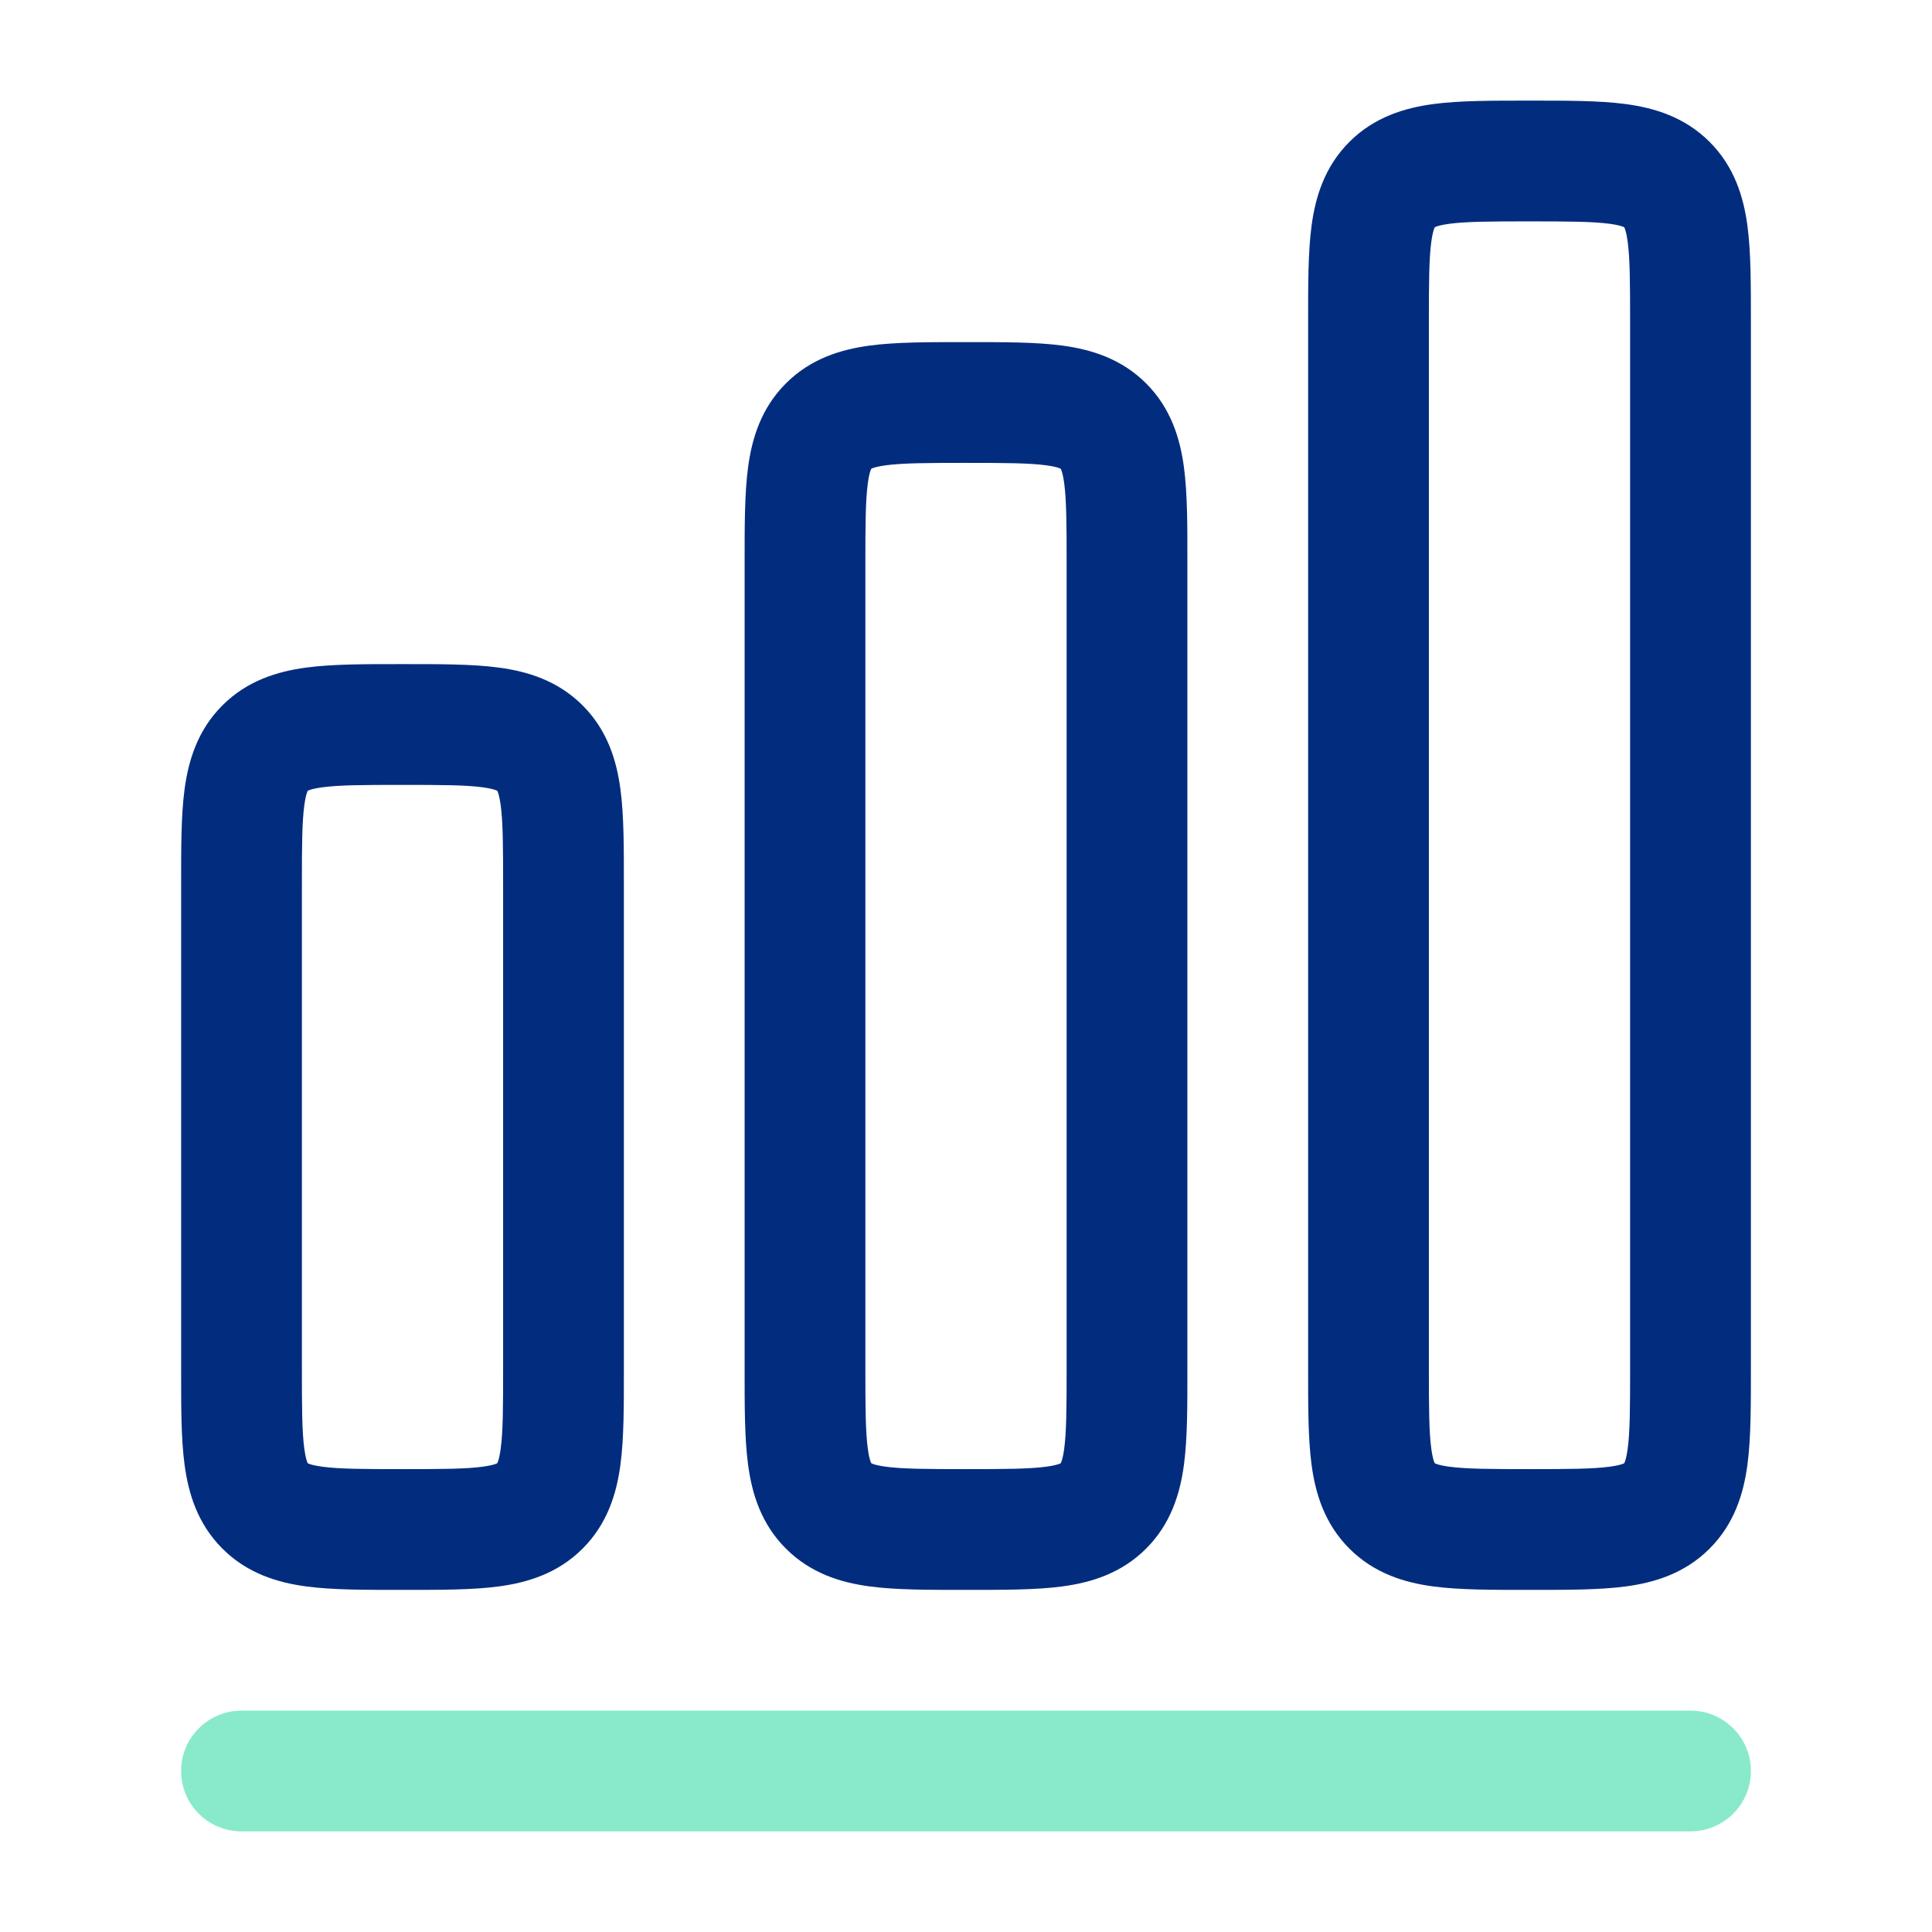
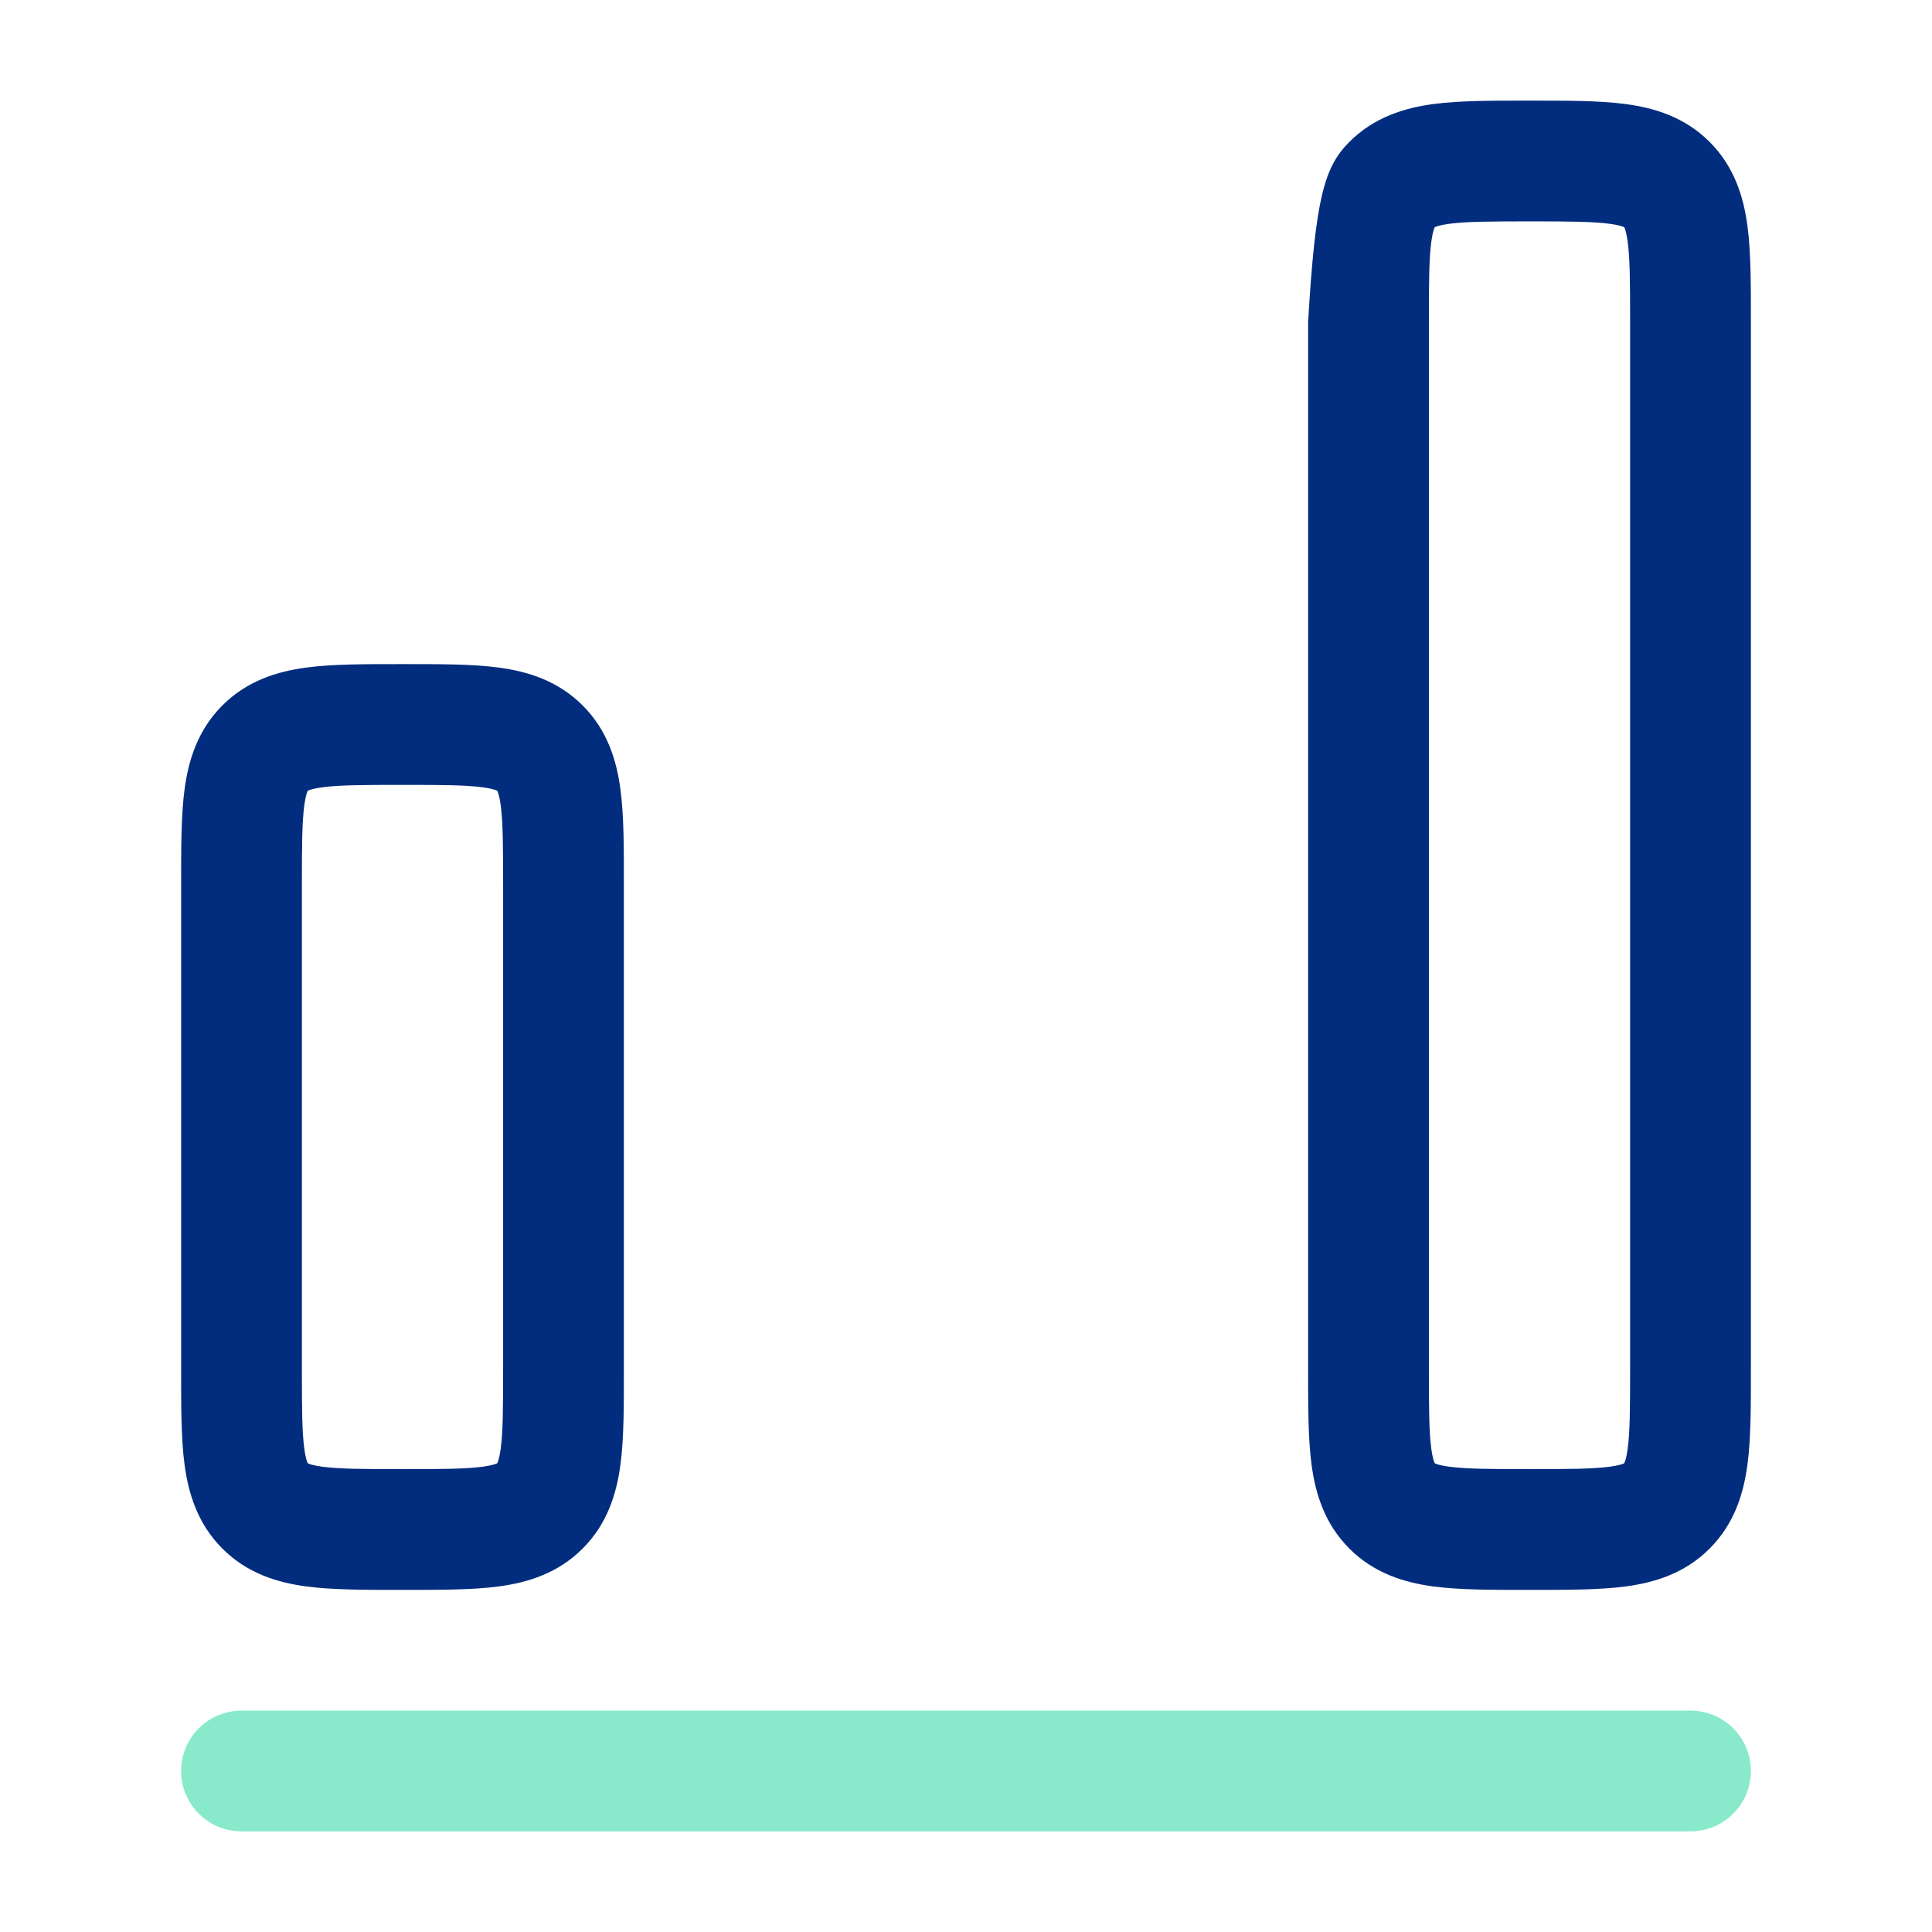
<svg xmlns="http://www.w3.org/2000/svg" width="70" height="70" viewBox="0 0 70 70" fill="none">
  <path opacity="0.5" d="M61.25 61.979C62.458 61.979 63.438 62.959 63.438 64.167C63.438 65.375 62.458 66.354 61.25 66.354H8.75C7.542 66.354 6.562 65.375 6.562 64.167C6.562 62.959 7.542 61.979 8.75 61.979H61.25Z" fill="#13D799" />
  <path d="M18.229 32.083C18.229 30.647 18.224 29.79 18.141 29.175C18.103 28.894 18.059 28.752 18.033 28.688C18.027 28.674 18.021 28.663 18.018 28.657L18.016 28.651L18.01 28.648C18.004 28.645 17.993 28.64 17.979 28.634C17.915 28.608 17.773 28.564 17.491 28.526C16.877 28.443 16.02 28.438 14.583 28.438C13.147 28.438 12.29 28.443 11.675 28.526C11.394 28.564 11.252 28.608 11.188 28.634C11.174 28.64 11.162 28.645 11.157 28.648L11.151 28.651L11.148 28.657C11.145 28.663 11.14 28.674 11.134 28.688C11.108 28.752 11.064 28.894 11.026 29.175C10.943 29.79 10.938 30.647 10.938 32.083V49.583C10.938 51.02 10.943 51.877 11.026 52.492C11.064 52.773 11.108 52.915 11.134 52.979C11.14 52.993 11.145 53.004 11.148 53.01L11.151 53.016L11.157 53.018C11.162 53.021 11.174 53.027 11.188 53.033C11.252 53.059 11.394 53.103 11.675 53.141C12.29 53.224 13.147 53.229 14.583 53.229C16.02 53.229 16.877 53.224 17.491 53.141C17.773 53.103 17.915 53.059 17.979 53.033C17.993 53.027 18.004 53.021 18.01 53.018L18.016 53.016L18.018 53.01C18.021 53.004 18.027 52.993 18.033 52.979C18.059 52.915 18.103 52.773 18.141 52.492C18.224 51.877 18.229 51.02 18.229 49.583V32.083ZM22.604 49.583C22.604 50.897 22.61 52.102 22.479 53.075C22.34 54.112 22.01 55.208 21.109 56.109C20.207 57.01 19.112 57.34 18.075 57.479C17.102 57.61 15.896 57.604 14.583 57.604C13.27 57.604 12.065 57.61 11.091 57.479C10.055 57.34 8.959 57.01 8.058 56.109C7.157 55.208 6.827 54.112 6.688 53.075C6.557 52.102 6.563 50.897 6.563 49.583V32.083C6.563 30.77 6.557 29.565 6.688 28.591C6.827 27.555 7.157 26.459 8.058 25.558C8.959 24.657 10.055 24.327 11.091 24.188C12.065 24.057 13.27 24.062 14.583 24.062C15.896 24.062 17.102 24.057 18.075 24.188C19.112 24.327 20.207 24.657 21.109 25.558C22.01 26.459 22.34 27.555 22.479 28.591C22.61 29.565 22.604 30.77 22.604 32.083V49.583Z" fill="#022D7E" />
-   <path d="M38.646 20.417C38.646 18.98 38.64 18.123 38.558 17.509C38.52 17.227 38.476 17.085 38.449 17.021C38.443 17.007 38.438 16.996 38.435 16.99L38.432 16.985C38.431 16.984 38.429 16.983 38.427 16.982C38.421 16.979 38.41 16.973 38.395 16.967C38.332 16.941 38.19 16.897 37.908 16.859C37.294 16.777 36.436 16.771 35 16.771C33.564 16.771 32.707 16.777 32.092 16.859C31.81 16.897 31.669 16.941 31.605 16.967C31.59 16.973 31.579 16.979 31.574 16.982L31.568 16.985C31.567 16.985 31.567 16.988 31.565 16.99C31.562 16.996 31.557 17.007 31.551 17.021C31.525 17.085 31.48 17.227 31.443 17.509C31.36 18.123 31.354 18.98 31.354 20.417V49.583C31.354 51.02 31.36 51.877 31.443 52.492C31.48 52.773 31.525 52.915 31.551 52.978C31.557 52.993 31.562 53.004 31.565 53.01L31.568 53.016L31.574 53.018C31.579 53.021 31.59 53.027 31.605 53.033C31.669 53.059 31.81 53.103 32.092 53.141C32.707 53.223 33.564 53.229 35 53.229C36.436 53.229 37.294 53.223 37.908 53.141C38.19 53.103 38.332 53.059 38.395 53.033C38.41 53.027 38.421 53.021 38.427 53.018L38.432 53.016L38.435 53.01C38.438 53.004 38.443 52.993 38.449 52.978C38.476 52.915 38.52 52.773 38.558 52.492C38.64 51.877 38.646 51.02 38.646 49.583V20.417ZM43.021 49.583C43.021 50.896 43.027 52.102 42.896 53.075C42.756 54.112 42.427 55.208 41.526 56.109C40.624 57.01 39.529 57.34 38.492 57.479C37.518 57.61 36.313 57.604 35 57.604C33.687 57.604 32.482 57.61 31.508 57.479C30.471 57.34 29.376 57.01 28.475 56.109C27.573 55.208 27.244 54.112 27.105 53.075C26.974 52.102 26.979 50.896 26.979 49.583V20.417C26.979 19.104 26.974 17.898 27.105 16.925C27.244 15.888 27.573 14.793 28.475 13.891C29.376 12.99 30.471 12.661 31.508 12.521C32.482 12.39 33.687 12.396 35 12.396C36.313 12.396 37.518 12.39 38.492 12.521C39.529 12.661 40.624 12.99 41.526 13.891C42.427 14.793 42.756 15.888 42.896 16.925C43.027 17.898 43.021 19.104 43.021 20.417V49.583Z" fill="#022D7E" />
-   <path d="M59.062 11.667C59.062 10.23 59.057 9.373 58.974 8.759C58.936 8.477 58.892 8.335 58.866 8.271C58.86 8.257 58.855 8.246 58.852 8.24L58.849 8.234C58.848 8.234 58.846 8.233 58.843 8.232C58.837 8.229 58.826 8.223 58.812 8.217C58.748 8.191 58.606 8.147 58.325 8.109C57.71 8.027 56.853 8.021 55.417 8.021C53.98 8.021 53.123 8.027 52.508 8.109C52.227 8.147 52.085 8.191 52.021 8.217C52.007 8.223 51.996 8.229 51.99 8.232L51.984 8.234C51.984 8.236 51.983 8.237 51.982 8.24C51.979 8.246 51.973 8.257 51.967 8.271C51.941 8.335 51.897 8.477 51.859 8.759C51.776 9.373 51.771 10.23 51.771 11.667V49.583C51.771 51.02 51.776 51.877 51.859 52.492C51.897 52.773 51.941 52.915 51.967 52.978C51.973 52.993 51.979 53.004 51.982 53.01L51.984 53.016L51.99 53.018C51.996 53.021 52.007 53.027 52.021 53.033C52.085 53.059 52.227 53.103 52.508 53.141C53.123 53.223 53.98 53.229 55.417 53.229C56.853 53.229 57.71 53.223 58.325 53.141C58.606 53.103 58.748 53.059 58.812 53.033C58.826 53.027 58.837 53.021 58.843 53.018L58.849 53.016L58.852 53.01C58.855 53.004 58.86 52.993 58.866 52.978C58.892 52.915 58.936 52.773 58.974 52.492C59.057 51.877 59.062 51.02 59.062 49.583V11.667ZM63.438 49.583C63.438 50.896 63.443 52.102 63.312 53.075C63.173 54.112 62.843 55.208 61.942 56.109C61.041 57.01 59.946 57.34 58.909 57.479C57.935 57.61 56.73 57.604 55.417 57.604C54.103 57.604 52.898 57.61 51.925 57.479C50.888 57.34 49.792 57.01 48.891 56.109C47.99 55.208 47.66 54.112 47.521 53.075C47.39 52.102 47.396 50.896 47.396 49.583V11.667C47.396 10.354 47.39 9.149 47.521 8.175C47.66 7.138 47.99 6.043 48.891 5.141C49.792 4.24 50.888 3.911 51.925 3.771C52.898 3.64 54.103 3.646 55.417 3.646C56.73 3.646 57.935 3.64 58.909 3.771C59.946 3.911 61.041 4.24 61.942 5.141C62.843 6.043 63.173 7.138 63.312 8.175C63.443 9.149 63.438 10.354 63.438 11.667V49.583Z" fill="#022D7E" />
+   <path d="M59.062 11.667C59.062 10.23 59.057 9.373 58.974 8.759C58.936 8.477 58.892 8.335 58.866 8.271C58.86 8.257 58.855 8.246 58.852 8.24L58.849 8.234C58.848 8.234 58.846 8.233 58.843 8.232C58.837 8.229 58.826 8.223 58.812 8.217C58.748 8.191 58.606 8.147 58.325 8.109C57.71 8.027 56.853 8.021 55.417 8.021C53.98 8.021 53.123 8.027 52.508 8.109C52.227 8.147 52.085 8.191 52.021 8.217C52.007 8.223 51.996 8.229 51.99 8.232L51.984 8.234C51.984 8.236 51.983 8.237 51.982 8.24C51.979 8.246 51.973 8.257 51.967 8.271C51.941 8.335 51.897 8.477 51.859 8.759C51.776 9.373 51.771 10.23 51.771 11.667V49.583C51.771 51.02 51.776 51.877 51.859 52.492C51.897 52.773 51.941 52.915 51.967 52.978C51.973 52.993 51.979 53.004 51.982 53.01L51.984 53.016L51.99 53.018C51.996 53.021 52.007 53.027 52.021 53.033C52.085 53.059 52.227 53.103 52.508 53.141C53.123 53.223 53.98 53.229 55.417 53.229C56.853 53.229 57.71 53.223 58.325 53.141C58.606 53.103 58.748 53.059 58.812 53.033C58.826 53.027 58.837 53.021 58.843 53.018L58.849 53.016L58.852 53.01C58.855 53.004 58.86 52.993 58.866 52.978C58.892 52.915 58.936 52.773 58.974 52.492C59.057 51.877 59.062 51.02 59.062 49.583V11.667ZM63.438 49.583C63.438 50.896 63.443 52.102 63.312 53.075C63.173 54.112 62.843 55.208 61.942 56.109C61.041 57.01 59.946 57.34 58.909 57.479C57.935 57.61 56.73 57.604 55.417 57.604C54.103 57.604 52.898 57.61 51.925 57.479C50.888 57.34 49.792 57.01 48.891 56.109C47.99 55.208 47.66 54.112 47.521 53.075C47.39 52.102 47.396 50.896 47.396 49.583V11.667C47.66 7.138 47.99 6.043 48.891 5.141C49.792 4.24 50.888 3.911 51.925 3.771C52.898 3.64 54.103 3.646 55.417 3.646C56.73 3.646 57.935 3.64 58.909 3.771C59.946 3.911 61.041 4.24 61.942 5.141C62.843 6.043 63.173 7.138 63.312 8.175C63.443 9.149 63.438 10.354 63.438 11.667V49.583Z" fill="#022D7E" />
</svg>